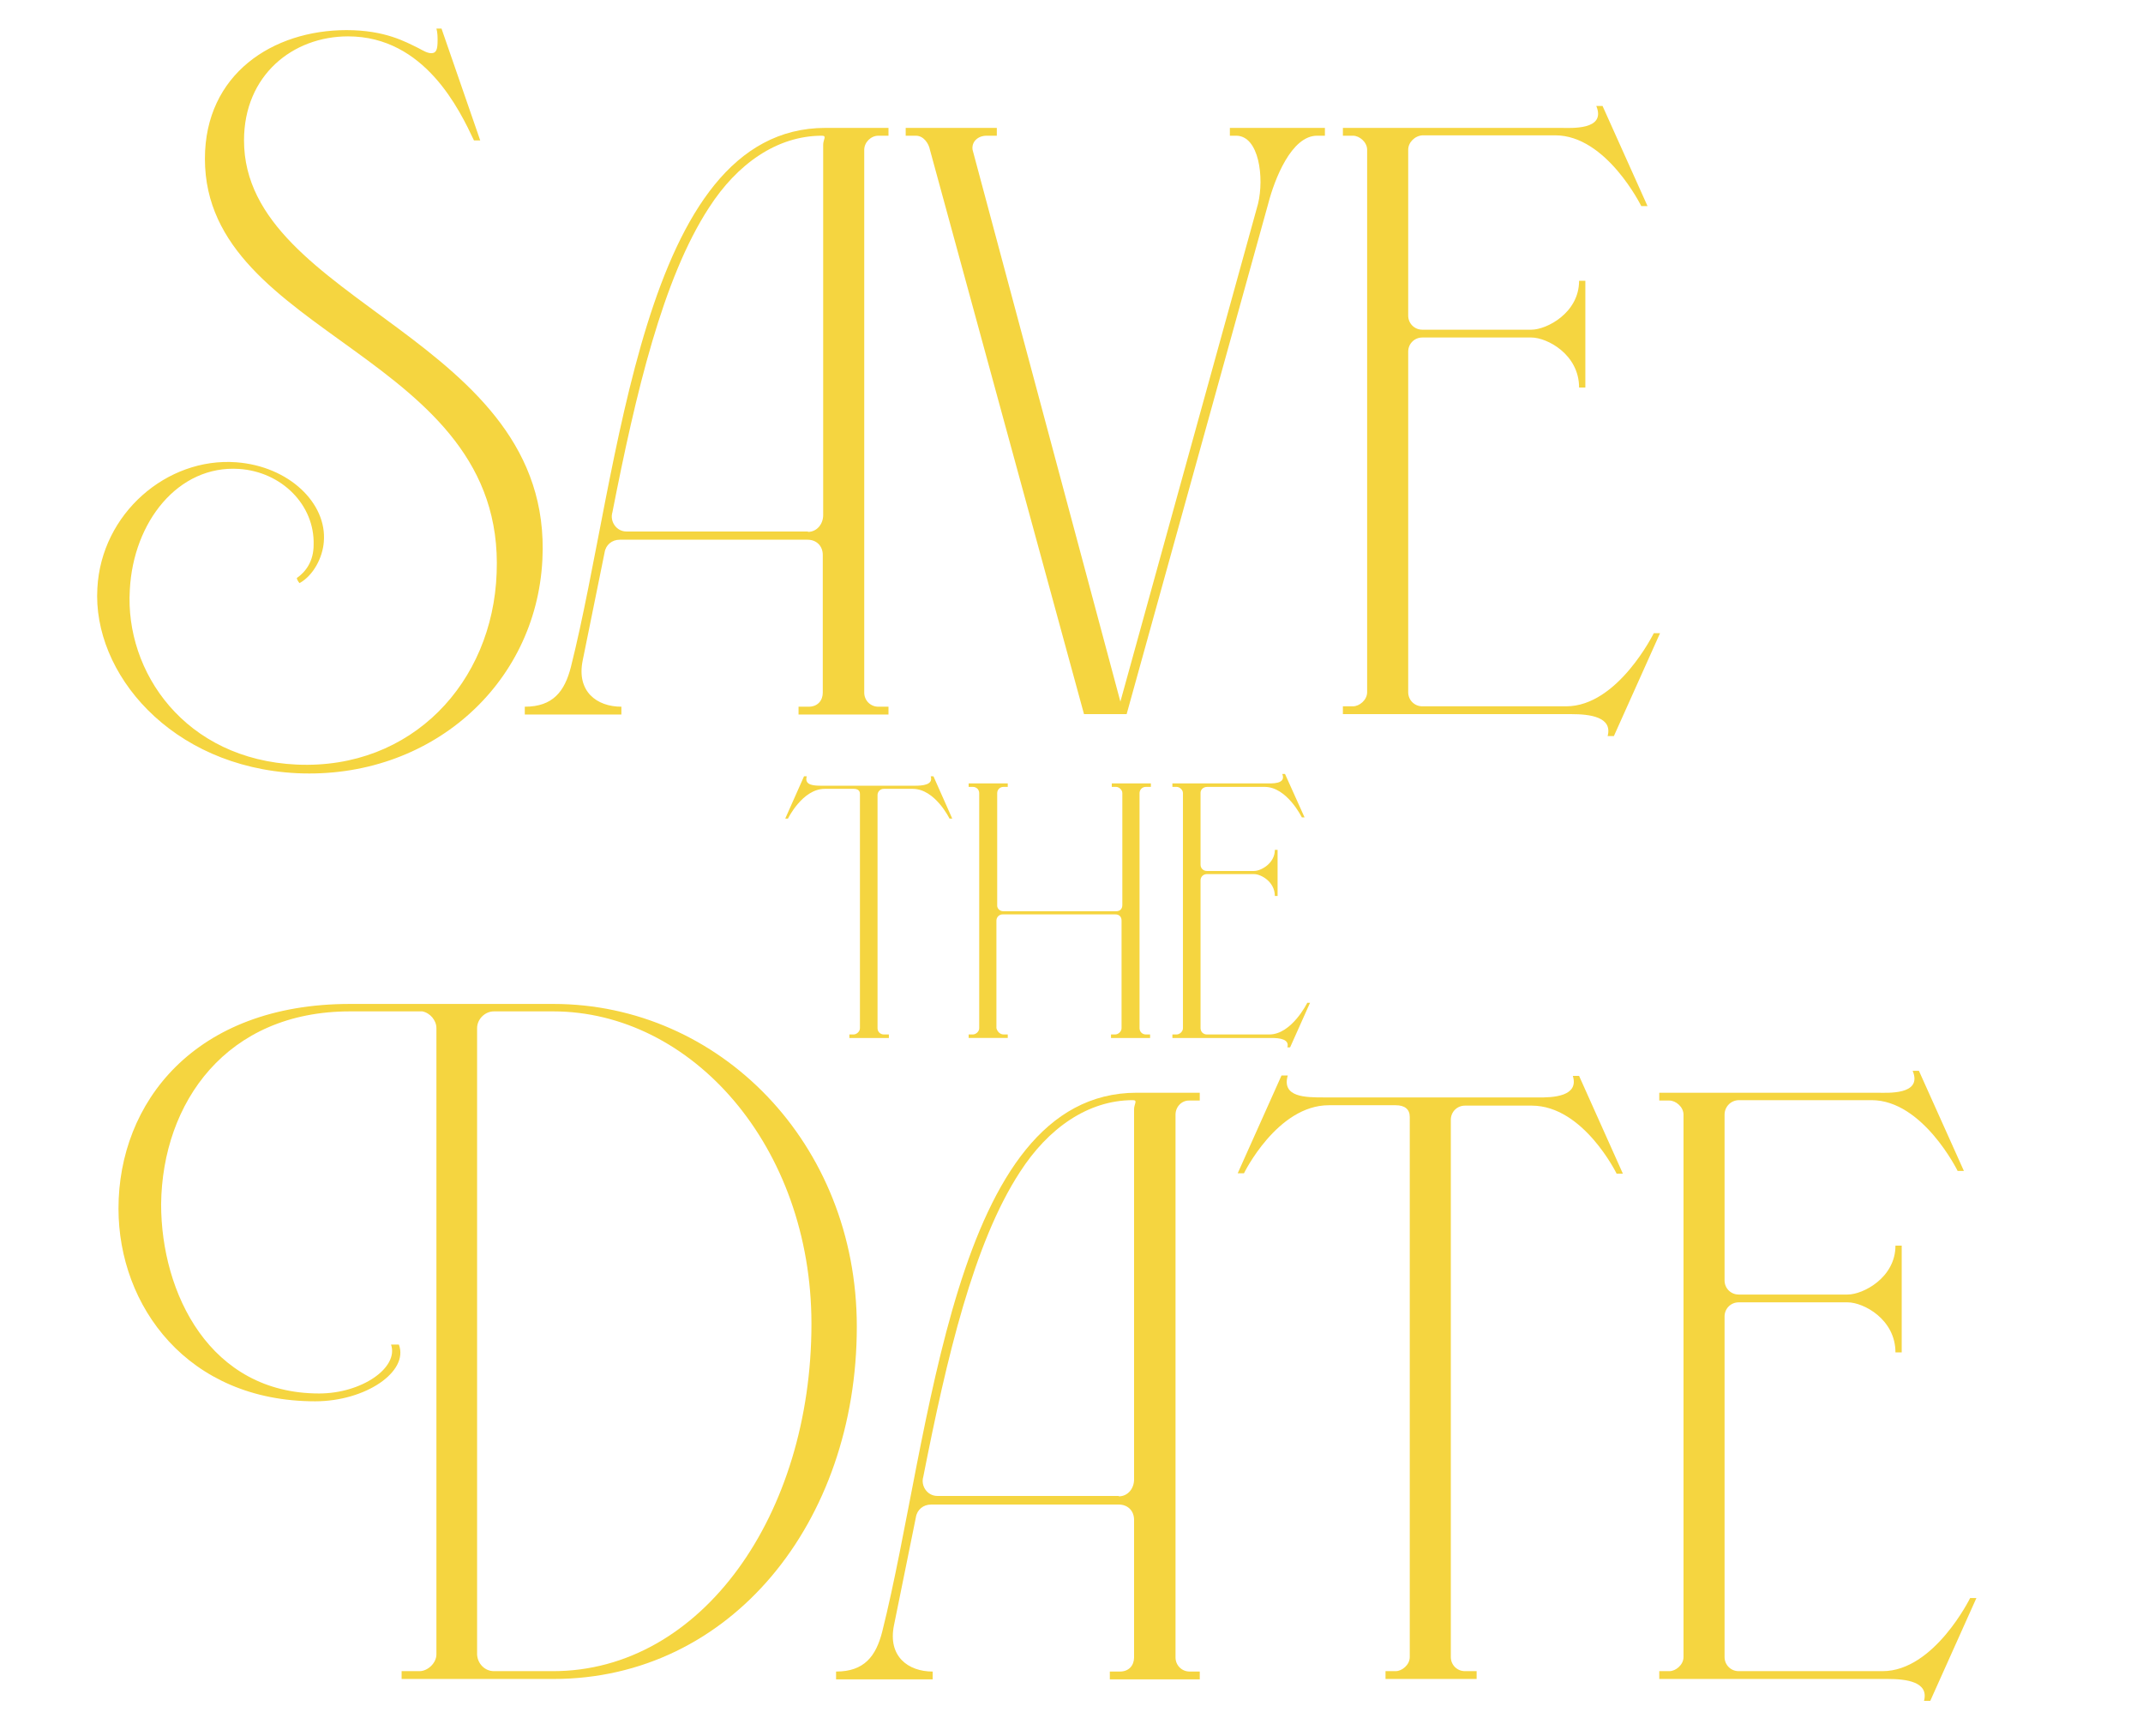
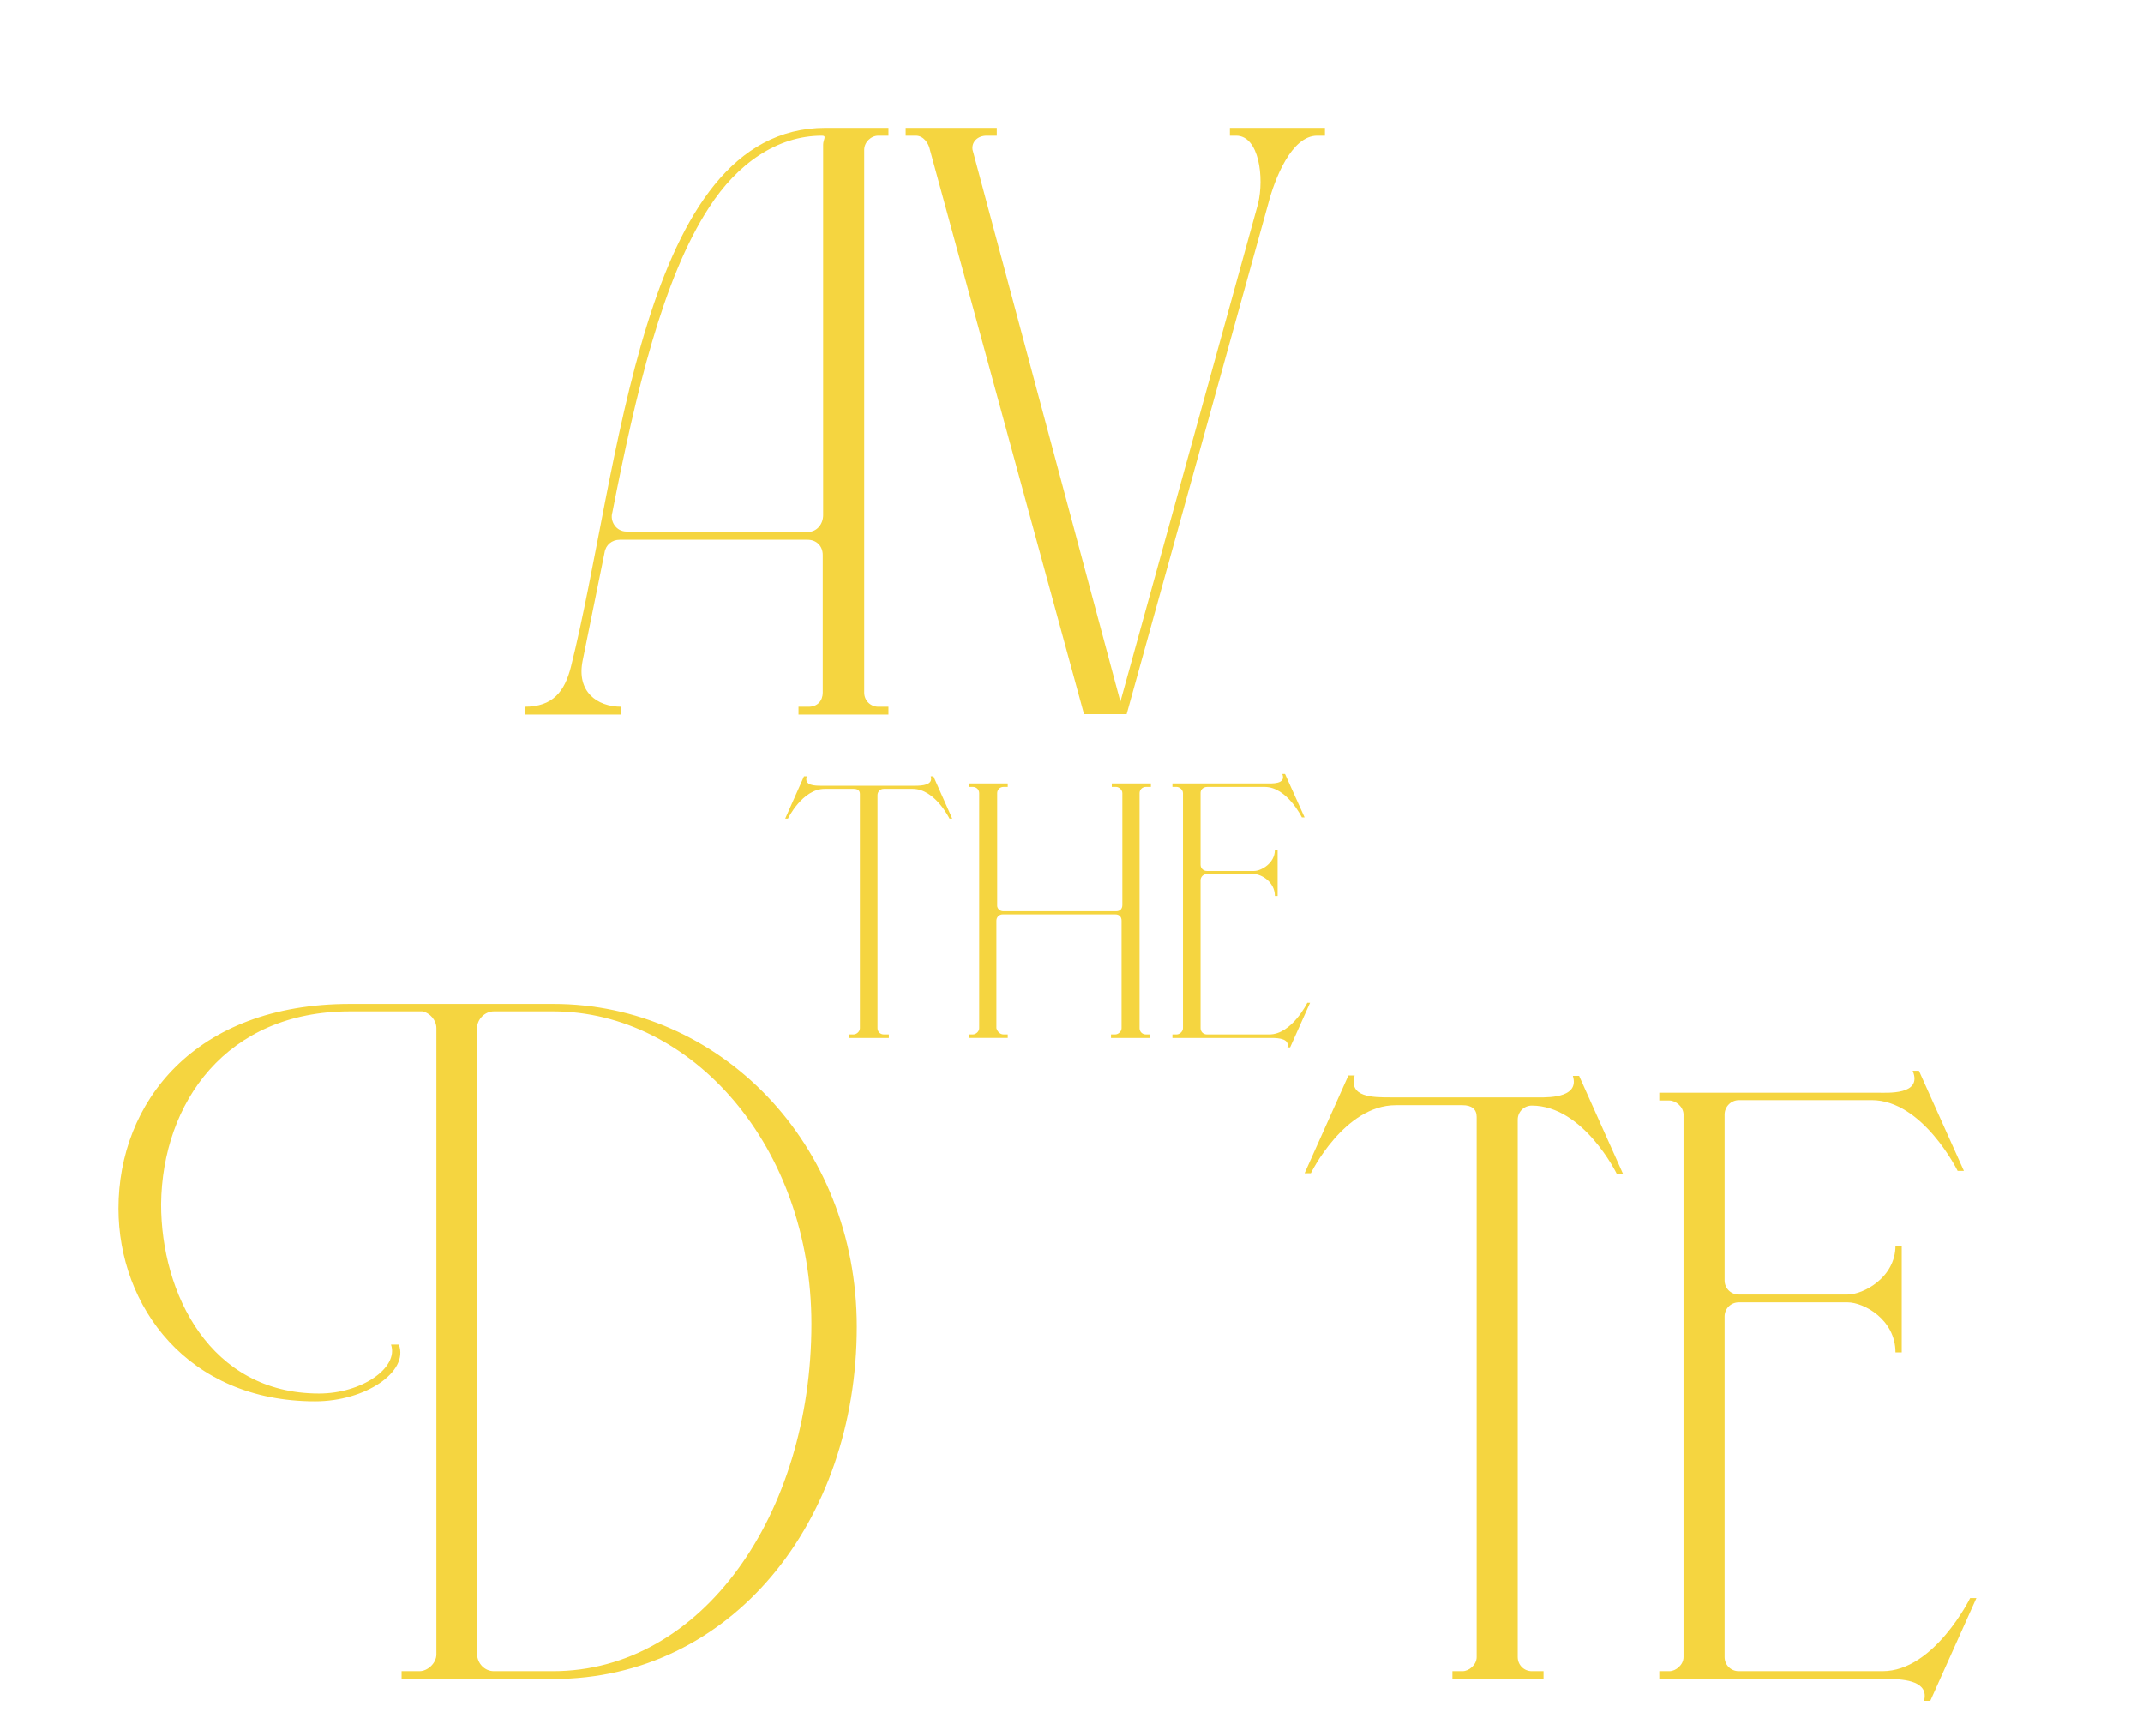
<svg xmlns="http://www.w3.org/2000/svg" version="1.1" id="Ebene_1" x="0px" y="0px" viewBox="0 0 548 443.9" style="enable-background:new 0 0 548 443.9;" xml:space="preserve">
  <style type="text/css">
	.st0{fill:#F5D540;}
</style>
  <g>
-     <path class="st0" d="M127,146.5c2.3-56.2-74.6-60.2-74.6-105.9c0-21.7,17.4-32.9,36.2-32.9c9.9,0,15.1,3,18.4,4.6   c1.3,0.7,2.3,1.3,3.3,1.3c1.3,0,1.6-1,1.6-3.3c0-0.7,0-2-0.3-3h1.3l9.9,28.6h-1.6c-3.6-7.6-12.5-26.6-32.2-26.6   c-14.1,0-26.6,9.9-26.6,26.6c0,41.8,79.2,50.3,76.3,107.2c-1.6,32.2-28.9,56.2-62.8,54.6c-32.2-1.6-52.3-25.6-51-47.3   c1-19.1,17.8-33.5,35.5-32.2c13.5,1,23.3,10.5,22.4,20.4c-0.3,3.9-2.6,8.5-6.2,10.5c-0.3-0.3-0.7-1-0.7-1.3   c2.3-1.6,4.3-4.3,4.3-8.5c0.3-10.2-8.2-18.7-19.1-19.4c-15.5-1-27,13.5-27.9,30.9c-1.3,21,14.1,43.4,42.7,44.7   C105.3,196.8,126,174.5,127,146.5z" />
    <path class="st0" d="M221,38.3v138.8c0,2,1.6,3.6,3.6,3.6h2.6v2h-23v-2h2.6c2.3,0,3.6-1.6,3.6-3.6v-35.2c0-2.3-1.6-3.9-3.9-3.9h-48   c-2,0-3.6,1.3-3.9,3.3l-5.6,27.6c-1.6,7.9,3.6,11.8,9.9,11.8v2h-24.7v-2c7.2,0,10.2-3.9,11.8-10.2c12.5-49.7,17.8-137.8,65.1-137.8   h16.1v2h-2.6C222.7,34.7,221,36.4,221,38.3z M206.6,136c2.3,0,3.9-2,3.9-4.3V37c0-1.3,1-2.3-0.3-2.3c-11.5,0-21.7,7.2-28.9,18.4   c-11.8,18.1-18.7,47.3-24.7,77.9c-0.7,2.3,1,4.9,3.6,4.9H206.6z" />
    <path class="st0" d="M286.5,179.4l35.2-127.3c1.6-6.6,0.3-17.4-5.6-17.4h-1.6v-2h24.3v2h-2c-6.6,0-10.9,11.2-12.5,17.4l-36.2,130.5   h-10.9L237.8,38.3c-0.3-1.6-1.6-3.6-3.6-3.6h-2.6v-2h23.3v2h-2.6c-2.3,0-3.9,1.6-3.6,3.6L286.5,179.4z" />
-     <path class="st0" d="M360.1,38.3v42.4c0,2,1.6,3.6,3.6,3.6h27.9c3.9,0,12.2-4.3,12.2-12.5h1.6v27.3h-1.6c0-8.5-8.2-12.8-12.2-12.8   h-27.9c-2,0-3.6,1.6-3.6,3.6v87.1c0,2,1.6,3.6,3.6,3.6h36.8c13.2,0,22.4-18.7,22.4-18.7h1.6l-11.8,26.3h-1.6   c1.3-4.9-4.6-5.6-9.2-5.6h-58.5v-2h2.6c1.6,0,3.6-1.6,3.6-3.6V38.3c0-2-2-3.6-3.6-3.6h-2.6v-2h55.6c2.6,0,11.8,0.7,9.2-5.6h1.6   l11.5,25.6h-1.6c0,0-8.9-18.1-22-18.1h-33.9C361.8,34.7,360.1,36.4,360.1,38.3z" />
    <path class="st0" d="M238,198.5h0.7l4.8,10.8h-0.7c0,0-3.7-7.6-9.4-7.6h-7.4c-0.9,0-1.6,0.7-1.6,1.6v59.6c0,0.9,0.7,1.6,1.6,1.6   h1.3v0.9h-10.1v-0.9h1.1c0.7,0,1.6-0.7,1.6-1.6V203c0-0.9-0.6-1.3-1.6-1.3h-7.4c-5.7,0-9.4,7.6-9.4,7.6h-0.7l4.8-10.8h0.7   c-0.7,2.4,2,2.4,4,2.4H234C235.9,200.9,238.7,200.7,238,198.5z" />
    <path class="st0" d="M256.6,264.5h1.1v0.9h-10v-0.9h1.1c0.7,0,1.6-0.7,1.6-1.6v-60.1c0-0.9-0.7-1.6-1.6-1.6h-1.1v-0.9h10v0.9h-1.1   c-0.9,0-1.6,0.7-1.6,1.6v28.9c0.1,0.7,0.7,1.3,1.6,1.3h28.8c1,0,1.6-0.6,1.6-1.6v-28.6c0-0.9-0.9-1.6-1.6-1.6h-1.1v-0.9h10v0.9H293   c-0.9,0-1.6,0.7-1.6,1.6v60.1c0,0.9,0.7,1.6,1.6,1.6h1.1v0.9h-10v-0.9h1.1c0.7,0,1.6-0.7,1.6-1.6v-27.5c0-1-0.6-1.6-1.6-1.6h-28.8   c-0.9,0-1.6,0.7-1.6,1.6v27.5C255,263.7,255.7,264.5,256.6,264.5z" />
    <path class="st0" d="M307,202.7v18.4c0,0.9,0.7,1.6,1.6,1.6h12.1c1.7,0,5.3-1.9,5.3-5.4h0.7v11.8H326c0-3.7-3.6-5.6-5.3-5.6h-12.1   c-0.9,0-1.6,0.7-1.6,1.6v37.8c0,0.9,0.7,1.6,1.6,1.6h16c5.7,0,9.7-8.1,9.7-8.1h0.7l-5.1,11.4h-0.7c0.6-2.1-2-2.4-4-2.4h-25.4v-0.9   h1.1c0.7,0,1.6-0.7,1.6-1.6v-60.1c0-0.9-0.9-1.6-1.6-1.6h-1.1v-0.9h24.1c1.1,0,5.1,0.3,4-2.4h0.7l5,11.1h-0.7c0,0-3.8-7.8-9.5-7.8   h-14.7C307.7,201.2,307,201.9,307,202.7z" />
    <path class="st0" d="M81.6,356.3c10.9,0,20.4-6.6,18.4-12.5h2c2.6,6.9-8.5,14.5-21.4,14.5c-32.6,0-50.3-24.3-50.3-49.3   c0-27,19.4-52.3,59.2-52.3h52c42.4,0,77.6,35.5,77.6,82.5c0,50-32.2,90.1-77.6,90.1h-38.8v-2h4.6c2,0,4.3-2,4.3-4.3V262.9   c0-2-1.6-3.9-3.6-4.3H89.5c-31.6,0-48,23.3-48.3,49.3C41.2,330.7,53.7,356.3,81.6,356.3z M126.3,427.3h15.1   c38.1,0,66.1-40.1,66.1-88.8c0-45.4-30.6-79.9-66.1-79.9h-15.1c-2.3,0-4.3,2-4.3,4.3v160.1C122.1,425.4,124,427.3,126.3,427.3z" />
-     <path class="st0" d="M300.6,285v138.8c0,2,1.6,3.6,3.6,3.6h2.6v2h-23v-2h2.6c2.3,0,3.6-1.6,3.6-3.6v-35.2c0-2.3-1.6-3.9-3.9-3.9   h-48c-2,0-3.6,1.3-3.9,3.3l-5.6,27.6c-1.6,7.9,3.6,11.8,9.9,11.8v2h-24.7v-2c7.2,0,10.2-3.9,11.8-10.2   c12.5-49.7,17.8-137.8,65.1-137.8h16.1v2h-2.6C302.2,281.3,300.6,283,300.6,285z M286.1,382.6c2.3,0,3.9-2,3.9-4.3v-94.7   c0-1.3,1-2.3-0.3-2.3c-11.5,0-21.7,7.2-28.9,18.4c-11.8,18.1-18.7,47.4-24.7,77.9c-0.7,2.3,1,4.9,3.6,4.9H286.1z" />
-     <path class="st0" d="M402.2,275.1h1.6l11.2,25h-1.6c0,0-8.5-17.4-21.7-17.4h-17.1c-2,0-3.6,1.6-3.6,3.6v137.4c0,2,1.6,3.6,3.6,3.6   h3v2h-23.3v-2h2.6c1.6,0,3.6-1.6,3.6-3.6V285.6c0-2-1.3-3-3.6-3h-17.1c-13.2,0-21.7,17.4-21.7,17.4h-1.6l11.2-25h1.6   c-1.6,5.6,4.6,5.6,9.2,5.6H393C397.3,280.7,403.8,280.3,402.2,275.1z" />
+     <path class="st0" d="M402.2,275.1h1.6l11.2,25h-1.6c0,0-8.5-17.4-21.7-17.4c-2,0-3.6,1.6-3.6,3.6v137.4c0,2,1.6,3.6,3.6,3.6   h3v2h-23.3v-2h2.6c1.6,0,3.6-1.6,3.6-3.6V285.6c0-2-1.3-3-3.6-3h-17.1c-13.2,0-21.7,17.4-21.7,17.4h-1.6l11.2-25h1.6   c-1.6,5.6,4.6,5.6,9.2,5.6H393C397.3,280.7,403.8,280.3,402.2,275.1z" />
    <path class="st0" d="M441,285v42.4c0,2,1.6,3.6,3.6,3.6h27.9c3.9,0,12.2-4.3,12.2-12.5h1.6v27.3h-1.6c0-8.5-8.2-12.8-12.2-12.8   h-27.9c-2,0-3.6,1.6-3.6,3.6v87.1c0,2,1.6,3.6,3.6,3.6h36.8c13.2,0,22.4-18.7,22.4-18.7h1.6l-11.8,26.3H492   c1.3-4.9-4.6-5.6-9.2-5.6h-58.5v-2h2.6c1.6,0,3.6-1.6,3.6-3.6V285c0-2-2-3.6-3.6-3.6h-2.6v-2h55.6c2.6,0,11.8,0.7,9.2-5.6h1.6   l11.5,25.6h-1.6c0,0-8.9-18.1-22-18.1h-33.9C442.6,281.3,441,283,441,285z" />
  </g>
</svg>